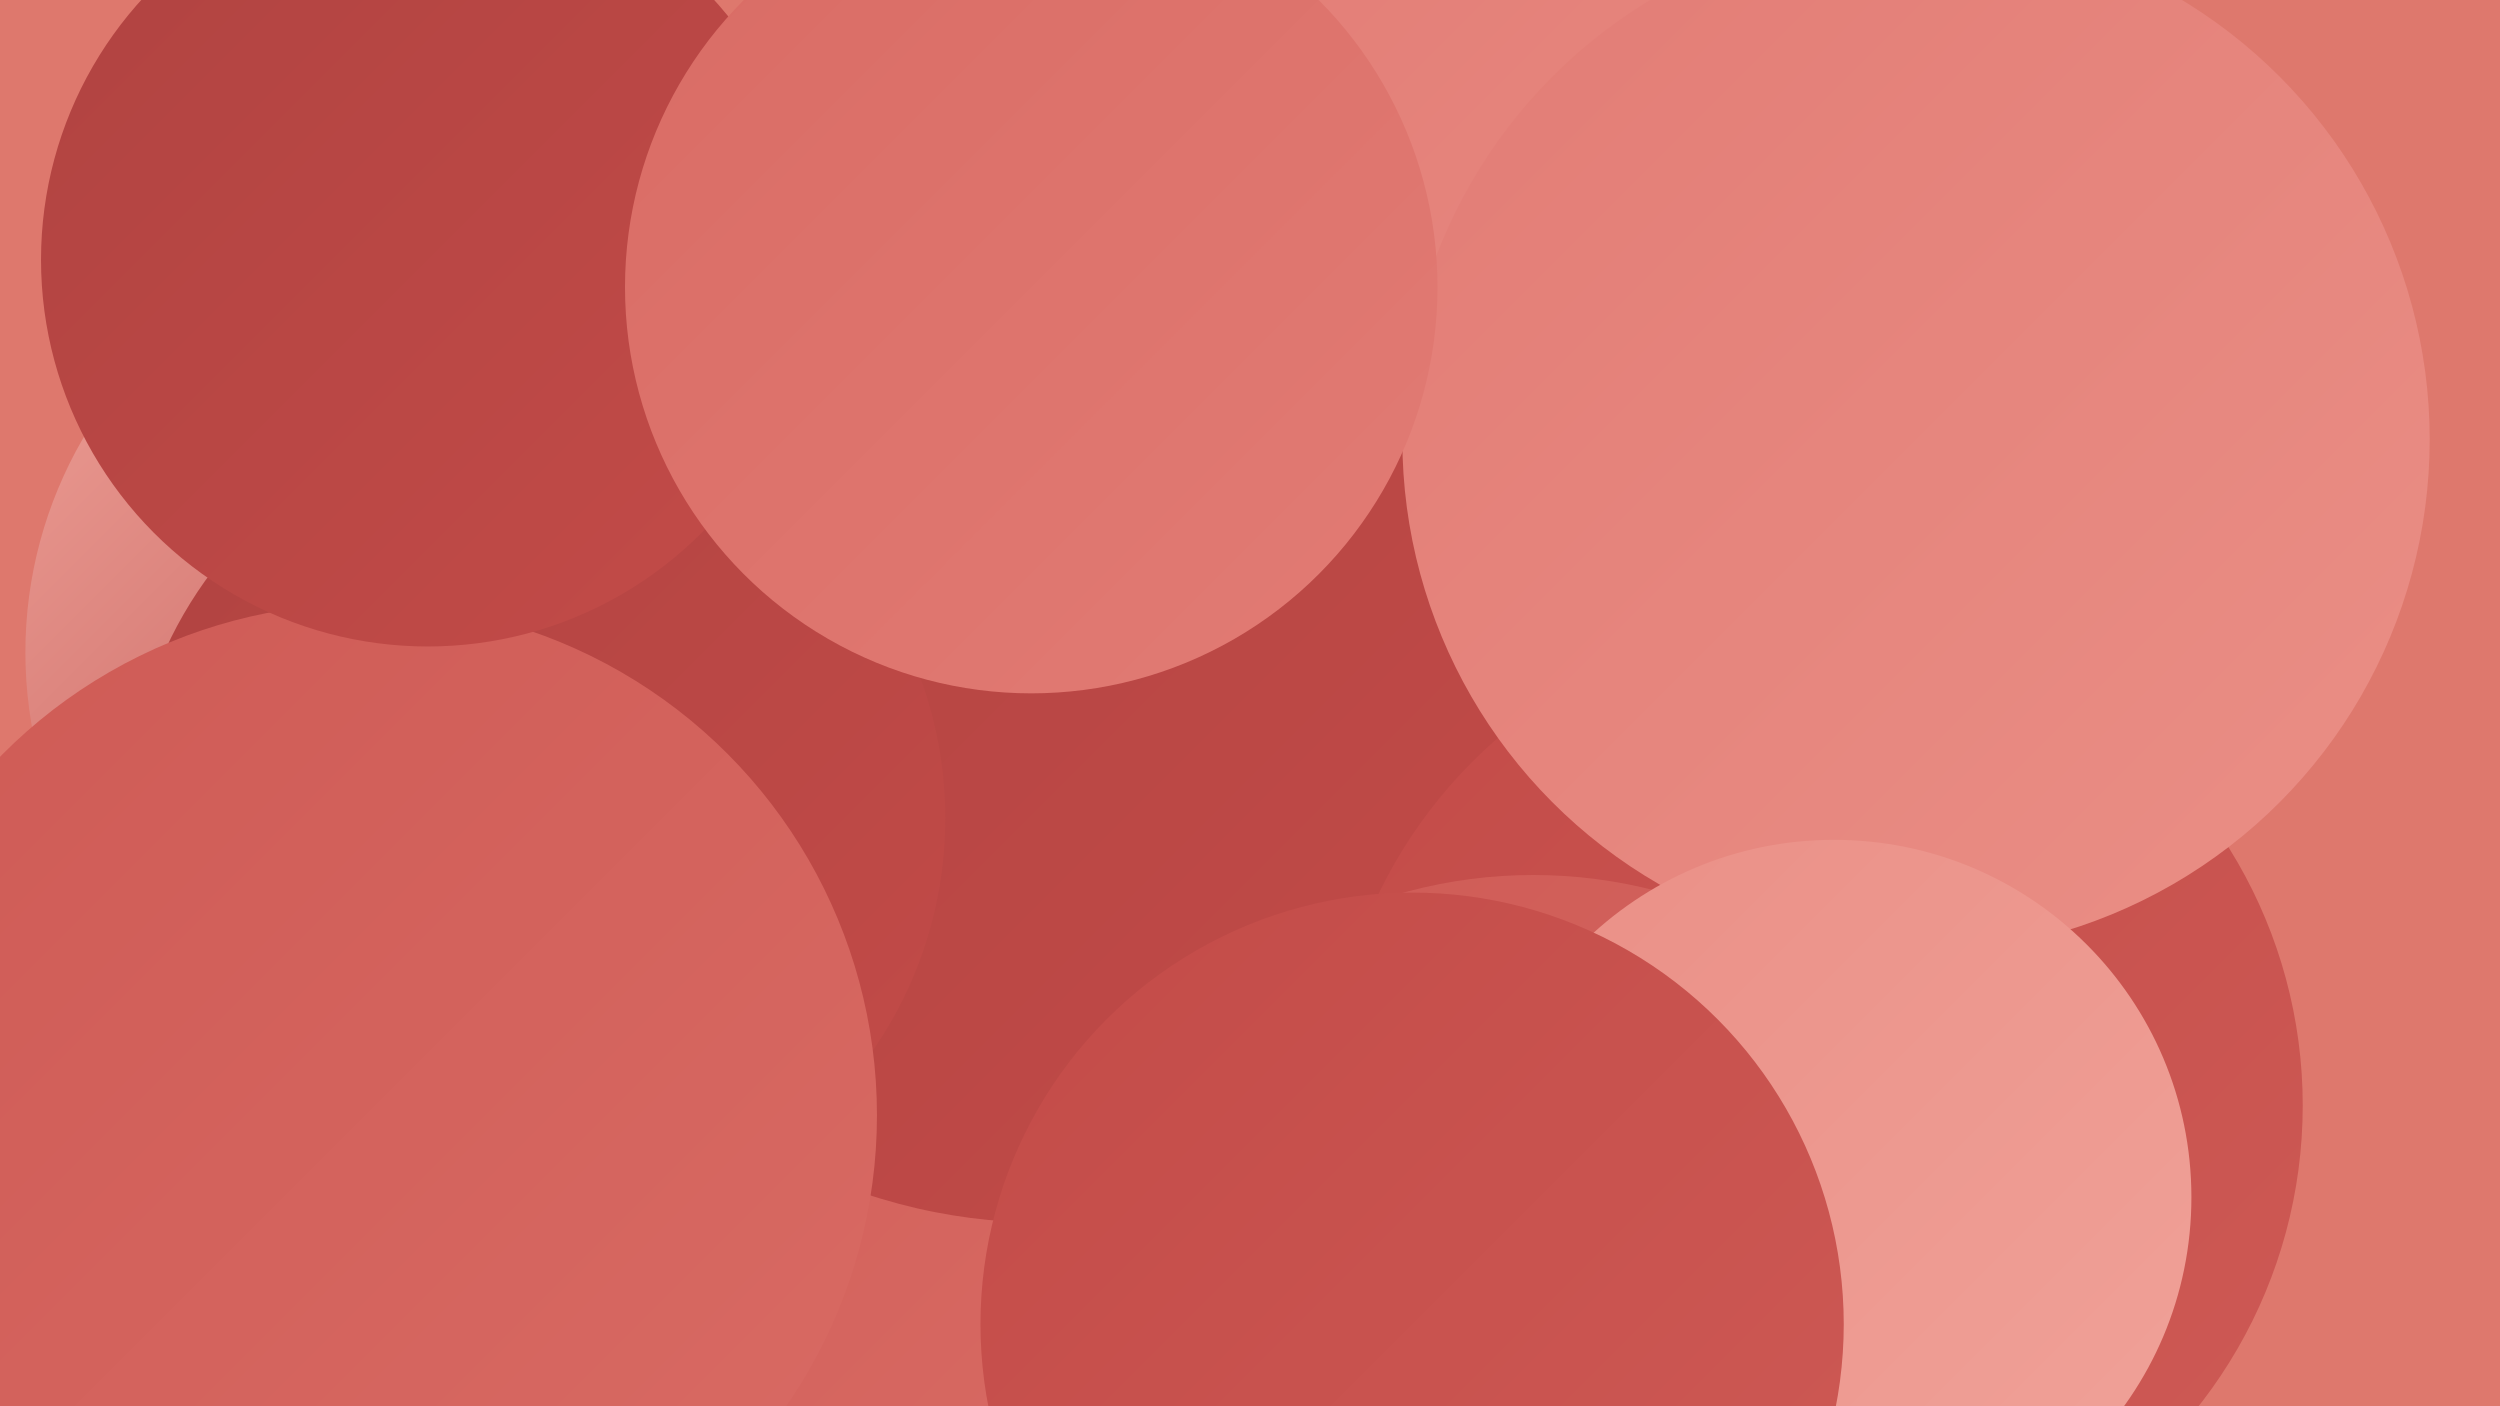
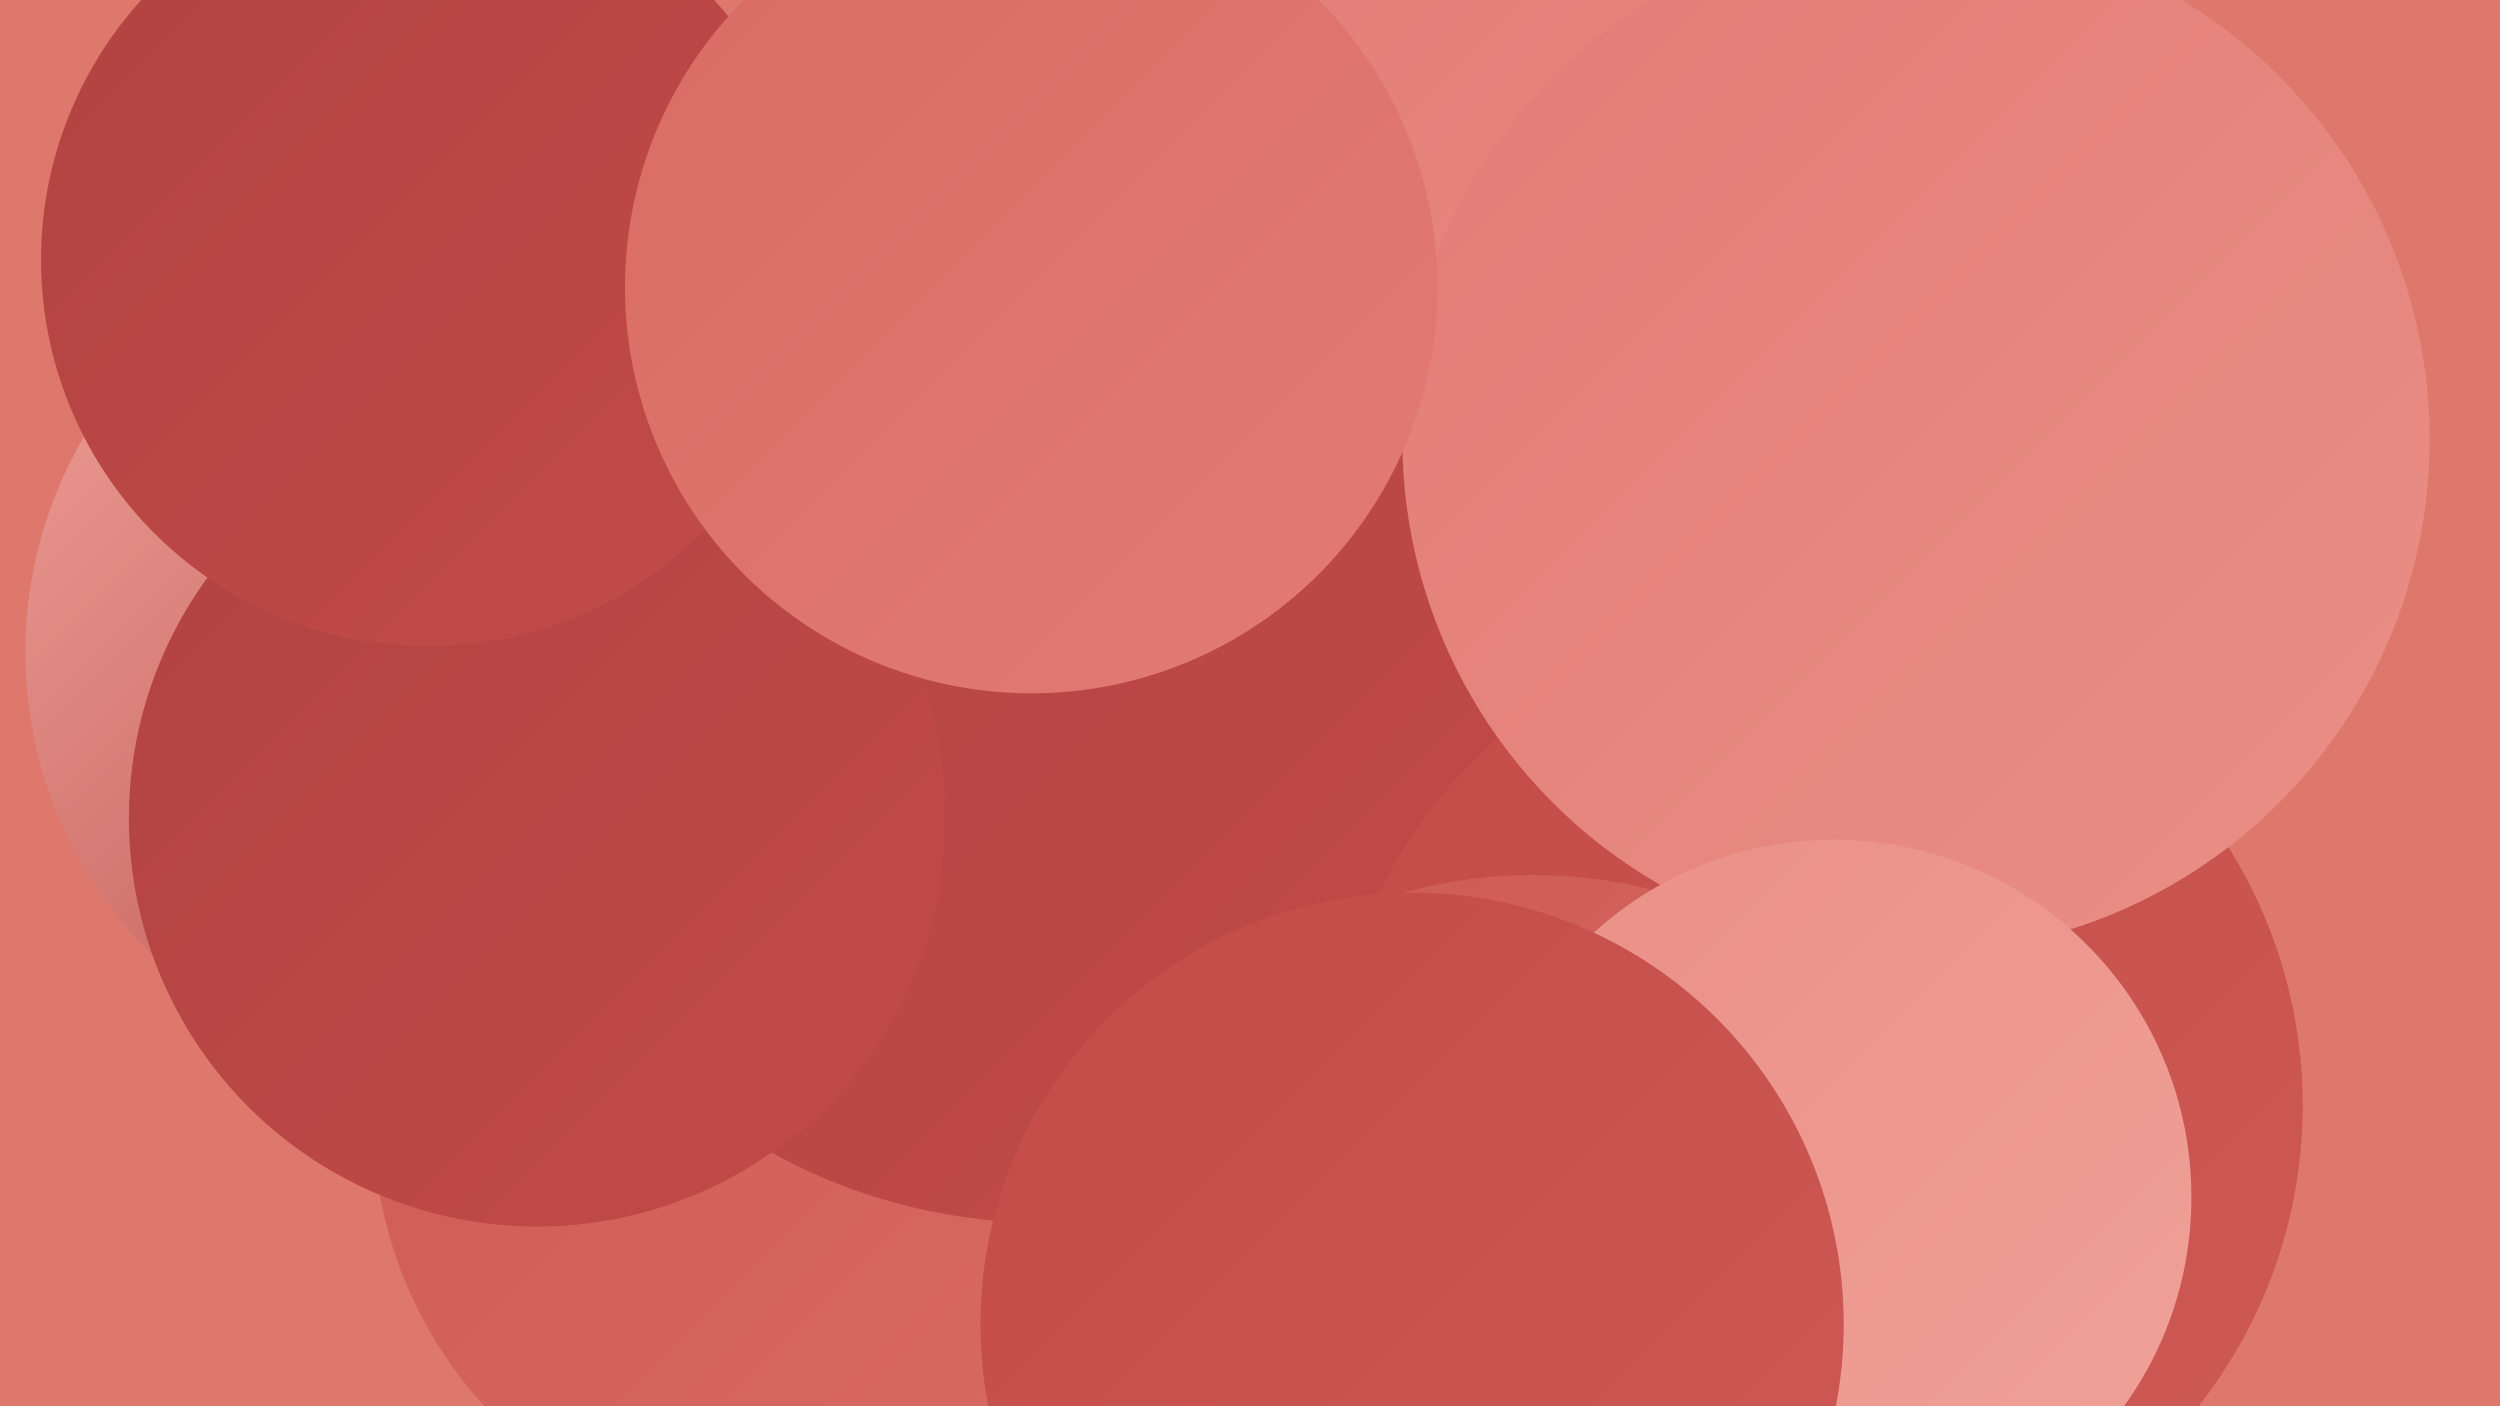
<svg xmlns="http://www.w3.org/2000/svg" width="1280" height="720">
  <defs>
    <linearGradient id="grad0" x1="0%" y1="0%" x2="100%" y2="100%">
      <stop offset="0%" style="stop-color:#b04341;stop-opacity:1" />
      <stop offset="100%" style="stop-color:#c34b48;stop-opacity:1" />
    </linearGradient>
    <linearGradient id="grad1" x1="0%" y1="0%" x2="100%" y2="100%">
      <stop offset="0%" style="stop-color:#c34b48;stop-opacity:1" />
      <stop offset="100%" style="stop-color:#ce5a55;stop-opacity:1" />
    </linearGradient>
    <linearGradient id="grad2" x1="0%" y1="0%" x2="100%" y2="100%">
      <stop offset="0%" style="stop-color:#ce5a55;stop-opacity:1" />
      <stop offset="100%" style="stop-color:#d96b64;stop-opacity:1" />
    </linearGradient>
    <linearGradient id="grad3" x1="0%" y1="0%" x2="100%" y2="100%">
      <stop offset="0%" style="stop-color:#d96b64;stop-opacity:1" />
      <stop offset="100%" style="stop-color:#e27c75;stop-opacity:1" />
    </linearGradient>
    <linearGradient id="grad4" x1="0%" y1="0%" x2="100%" y2="100%">
      <stop offset="0%" style="stop-color:#e27c75;stop-opacity:1" />
      <stop offset="100%" style="stop-color:#ea8f86;stop-opacity:1" />
    </linearGradient>
    <linearGradient id="grad5" x1="0%" y1="0%" x2="100%" y2="100%">
      <stop offset="0%" style="stop-color:#ea8f86;stop-opacity:1" />
      <stop offset="100%" style="stop-color:#f0a299;stop-opacity:1" />
    </linearGradient>
    <linearGradient id="grad6" x1="0%" y1="0%" x2="100%" y2="100%">
      <stop offset="0%" style="stop-color:#f0a299;stop-opacity:1" />
      <stop offset="100%" style="stop-color:#b04341;stop-opacity:1" />
    </linearGradient>
  </defs>
  <rect width="1280" height="720" fill="#de786d" />
  <circle cx="644" cy="564" r="223" fill="url(#grad2)" />
-   <circle cx="352" cy="570" r="235" fill="url(#grad5)" />
  <circle cx="409" cy="573" r="218" fill="url(#grad2)" />
-   <circle cx="282" cy="309" r="228" fill="url(#grad2)" />
  <circle cx="466" cy="382" r="192" fill="url(#grad5)" />
-   <circle cx="850" cy="511" r="272" fill="url(#grad6)" />
  <circle cx="527" cy="315" r="239" fill="url(#grad2)" />
  <circle cx="795" cy="165" r="235" fill="url(#grad4)" />
  <circle cx="231" cy="334" r="218" fill="url(#grad6)" />
  <circle cx="702" cy="494" r="203" fill="url(#grad0)" />
  <circle cx="534" cy="339" r="287" fill="url(#grad0)" />
  <circle cx="930" cy="566" r="249" fill="url(#grad1)" />
  <circle cx="981" cy="225" r="263" fill="url(#grad4)" />
  <circle cx="275" cy="419" r="209" fill="url(#grad0)" />
-   <circle cx="187" cy="571" r="262" fill="url(#grad2)" />
  <circle cx="785" cy="697" r="249" fill="url(#grad2)" />
  <circle cx="939" cy="613" r="183" fill="url(#grad5)" />
  <circle cx="219" cy="133" r="198" fill="url(#grad0)" />
  <circle cx="723" cy="678" r="221" fill="url(#grad1)" />
  <circle cx="528" cy="147" r="208" fill="url(#grad3)" />
</svg>